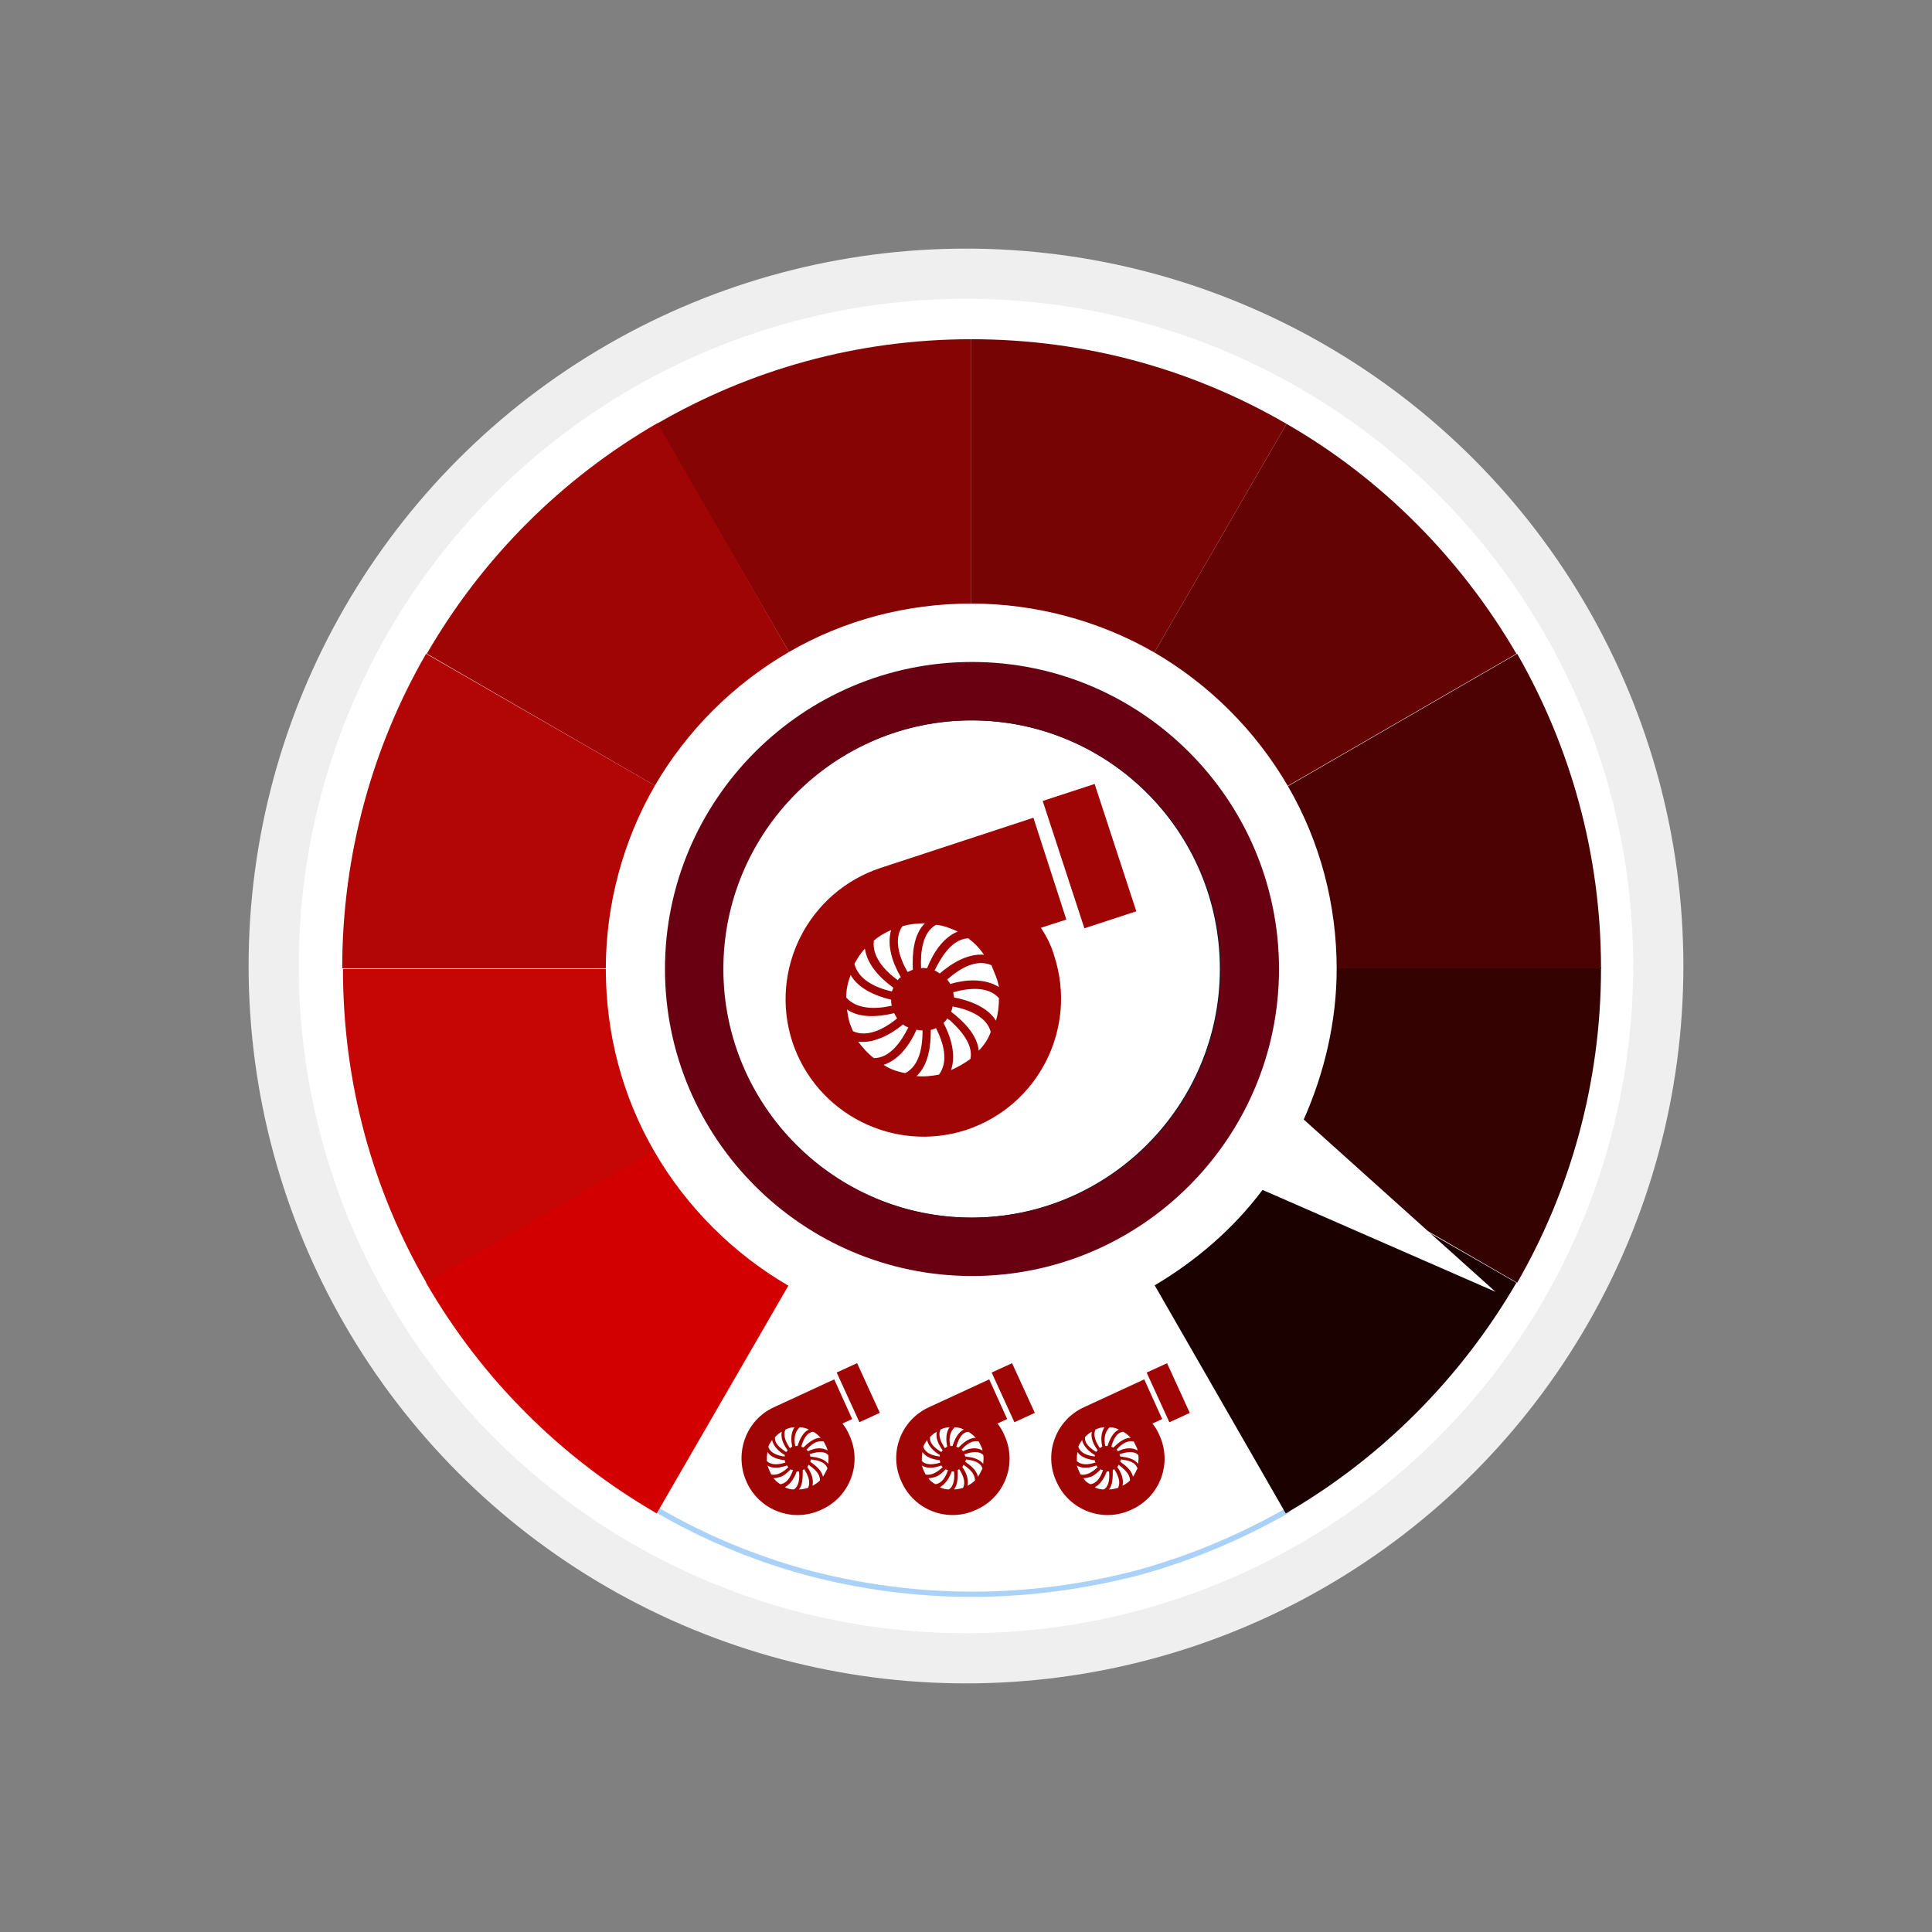
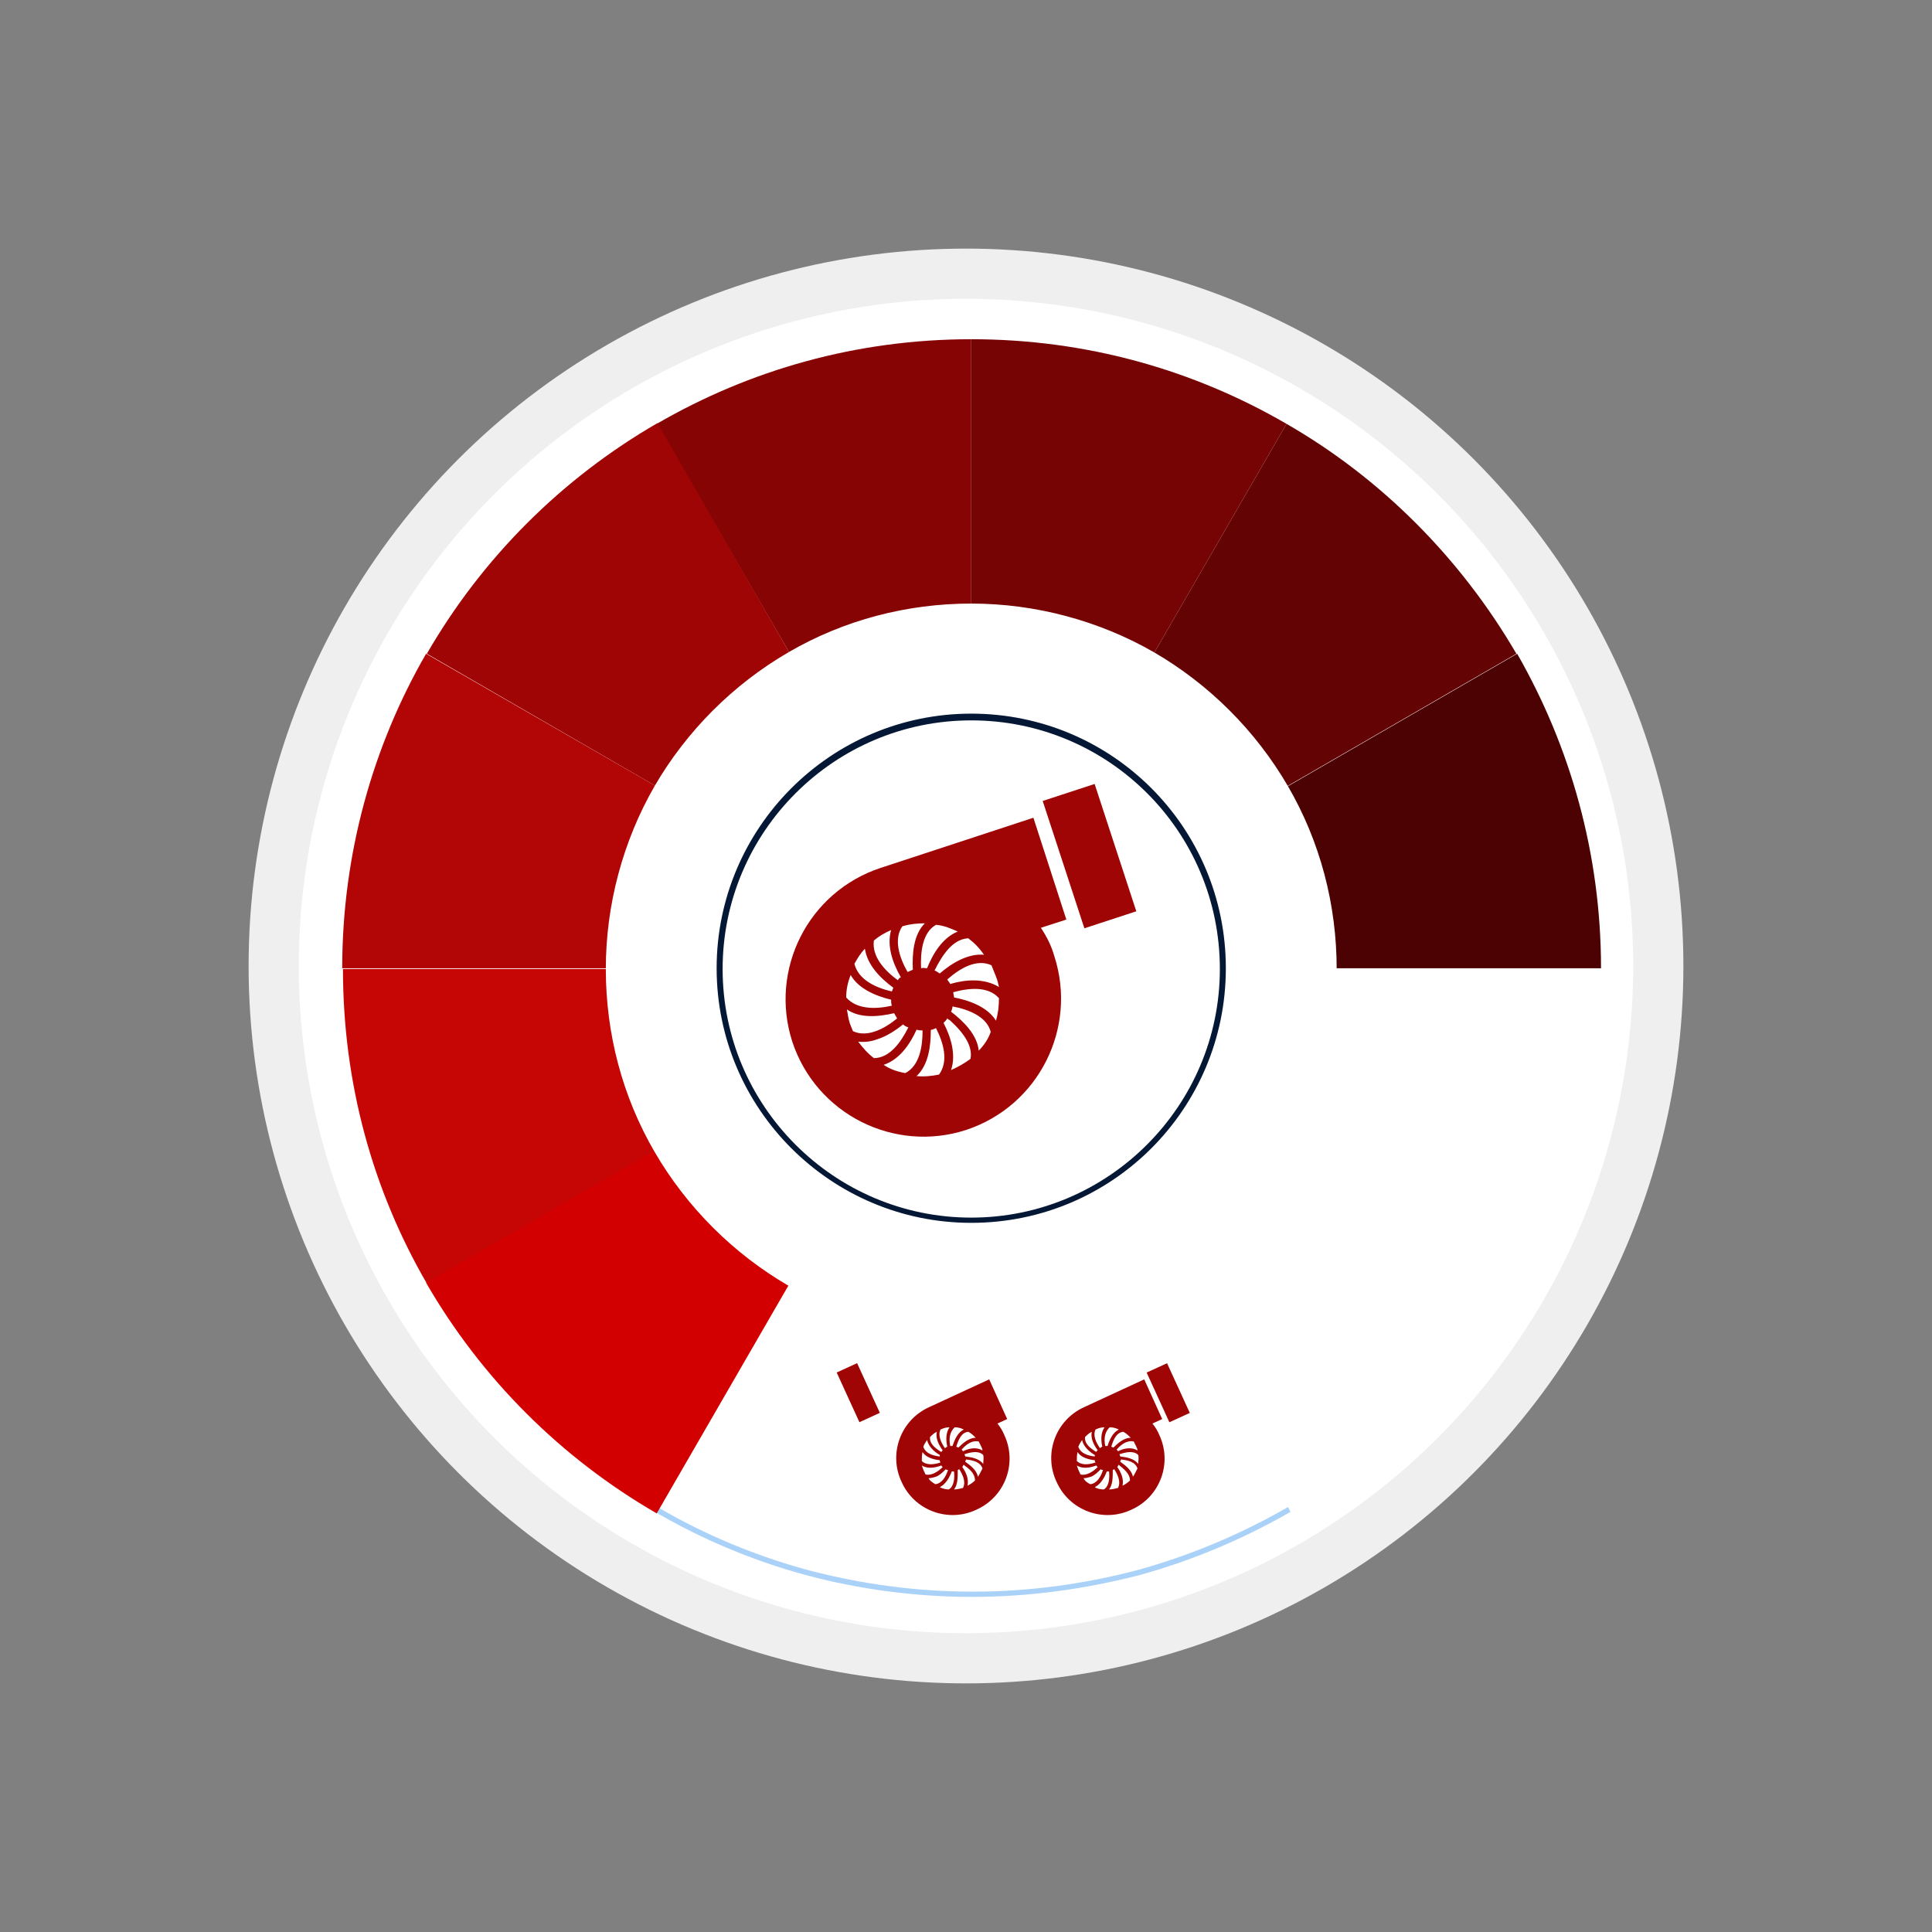
<svg xmlns="http://www.w3.org/2000/svg" version="1.1" id="Ebene_1" x="0px" y="0px" viewBox="0 0 258 258" style="enable-background:new 0 0 258 258;" xml:space="preserve">
  <rect x="0" y="0" width="258" height="258" fill="#808080" stroke="none" />
  <style type="text/css">
	.st0{fill-rule:evenodd;clip-rule:evenodd;fill:#EFEFEF;}
	.st1{fill-rule:evenodd;clip-rule:evenodd;fill:#FFFFFF;}
	.st2{fill-rule:evenodd;clip-rule:evenodd;fill:#AAD2F9;stroke:#AAD2F9;stroke-width:0.5;stroke-miterlimit:10;}
	.st3{fill-rule:evenodd;clip-rule:evenodd;fill:#870404;}
	.st4{fill-rule:evenodd;clip-rule:evenodd;fill:#A00505;}
	.st5{fill-rule:evenodd;clip-rule:evenodd;fill:#B20606;}
	.st6{fill-rule:evenodd;clip-rule:evenodd;fill:#C60505;}
	.st7{fill-rule:evenodd;clip-rule:evenodd;fill:#D20000;}
	.st8{fill-rule:evenodd;clip-rule:evenodd;fill:#1C0101;}
	.st9{fill-rule:evenodd;clip-rule:evenodd;fill:#350202;}
	.st10{fill-rule:evenodd;clip-rule:evenodd;fill:#4C0202;}
	.st11{fill-rule:evenodd;clip-rule:evenodd;fill:#630303;}
	.st12{fill-rule:evenodd;clip-rule:evenodd;fill:#770404;}
	.st13{fill-rule:evenodd;clip-rule:evenodd;fill:#041835;}
	.st14{fill:none;}
	.st15{fill-rule:evenodd;clip-rule:evenodd;fill:#690011;}
	.st16{fill:#A00505;}
</style>
  <circle class="st0" cx="129" cy="129" r="95.8" />
  <circle class="st1" cx="129" cy="129" r="89.1" />
  <path id="Fill-49" class="st2" d="M129.8,213c-7.5,0-15-1-22.1-2.9c-7-1.9-13.7-4.7-19.9-8.3l0.1-0.2c6.2,3.6,12.9,6.4,19.9,8.3  c7.2,1.9,14.6,2.9,22.1,2.9c7.5,0,14.9-1,22.1-2.9c6.9-1.9,13.6-4.7,19.9-8.3l0.1,0.2c-6.3,3.6-13,6.4-19.9,8.3  C144.7,212,137.3,213,129.8,213" />
  <g id="Oval_00000091720584405667557730000007087221515691952821_">
</g>
  <path id="Fill-29" class="st3" d="M129.7,45.3v35.5c-8.8,0-17.1,2.4-24.2,6.5L87.7,56.6C100.1,49.4,114.4,45.3,129.7,45.3" />
  <path id="Fill-31" class="st4" d="M105.5,87.3c-7.4,4.3-13.5,10.4-17.7,17.8L57,87.3c7.4-12.8,18-23.4,30.8-30.8L105.5,87.3z" />
  <path id="Fill-33" class="st5" d="M87.8,105.1c-4.1,7.1-6.5,15.4-6.5,24.2H45.7c0-15.3,4.1-29.7,11.2-42L87.8,105.1z" />
  <path id="Fill-35" class="st6" d="M87.8,153.6L57,171.4c-7.2-12.4-11.2-26.7-11.2-42h35.5C81.3,138.2,83.6,146.5,87.8,153.6" />
  <path id="Fill-37" class="st7" d="M105.5,171.3l-17.8,30.8c-12.8-7.4-23.4-18-30.8-30.8l30.8-17.8C92,160.9,98.2,167.1,105.5,171.3" />
-   <path id="Fill-39" class="st8" d="M202.5,171.3c-7.4,12.7-18,23.4-30.8,30.8L154,171.3c7.4-4.3,13.5-10.4,17.7-17.7L202.5,171.3z" />
-   <path id="Fill-41" class="st9" d="M213.8,129.3c0,15.3-4.1,29.7-11.2,42l-30.8-17.8c4.1-7.1,6.5-15.4,6.5-24.3h35.5V129.3z" />
  <path id="Fill-43" class="st10" d="M213.8,129.3h-35.5c0-8.8-2.4-17.1-6.5-24.2l30.8-17.8C209.7,99.7,213.8,114,213.8,129.3" />
  <path id="Fill-45" class="st11" d="M202.5,87.3l-30.8,17.8c-4.3-7.4-10.4-13.5-17.7-17.7l17.8-30.8  C184.5,63.9,195.1,74.6,202.5,87.3" />
  <path id="Fill-47" class="st12" d="M171.8,56.6L154,87.4c-7.1-4.1-15.4-6.5-24.3-6.5V45.3C145.1,45.3,159.4,49.4,171.8,56.6" />
  <path id="Fill-53" class="st1" d="M163.3,129.3c0,18.5-15,33.6-33.6,33.6c-18.5,0-33.6-15-33.6-33.6s15-33.6,33.6-33.6  C148.3,95.8,163.3,110.8,163.3,129.3" />
  <path id="Fill-55" class="st13" d="M129.7,96.2c-18.3,0-33.2,14.9-33.2,33.2s14.9,33.2,33.2,33.2s33.2-14.9,33.2-33.2  C162.9,111,148,96.2,129.7,96.2 M129.7,163.3c-18.7,0-34-15.2-34-34c0-18.7,15.2-34,34-34s34,15.2,34,34S148.5,163.3,129.7,163.3" />
  <path id="Fill-57" class="st14" d="M129.7,45.7c-46.1,0-83.6,37.5-83.6,83.6c0,29.6,15.9,57.3,41.5,72.3l17.8-30.8l0.3,0.2  c7.3,4.2,15.6,6.4,24.1,6.4s16.8-2.2,24.1-6.4l0.3-0.2l17.8,30.8c25.6-15,41.5-42.6,41.5-72.3C213.4,83.2,175.9,45.7,129.7,45.7  L129.7,45.7z M171.6,202.6l-17.8-30.8c-7.3,4.2-15.6,6.4-24.1,6.4s-16.8-2.2-24.1-6.3l-17.8,30.8l-0.3-0.2  c-26-15.1-42.2-43.1-42.2-73.1c0-46.5,37.9-84.4,84.4-84.4s84.4,37.9,84.4,84.4c0,30-16.2,58.1-42.2,73.1L171.6,202.6z" />
  <path class="st1" d="M199.7,172.5l-25.6-23c2.8-6.3,4.4-13.2,4.4-20.1c0-8.6-2.2-17-6.5-24.4c-4.3-7.4-10.5-13.6-17.9-17.9  c-7.3-4.2-15.8-6.5-24.4-6.5c-8.6,0-17,2.2-24.4,6.5c-7.4,4.3-13.6,10.5-17.9,17.9c-4.2,7.3-6.5,15.8-6.5,24.4  c0,8.6,2.2,17,6.5,24.4c4.3,7.4,10.5,13.6,17.9,17.9c7.4,4.2,15.8,6.5,24.4,6.5c8.7,0,17.1-2.2,24.4-6.5c5.6-3.3,10.6-7.6,14.5-12.8  L199.7,172.5z M153.8,171c-7.3,4.2-15.6,6.4-24.1,6.4s-16.8-2.2-24.1-6.4c-7.3-4.2-13.4-10.3-17.6-17.6s-6.4-15.6-6.4-24.1  s2.2-16.8,6.4-24.1s10.3-13.4,17.6-17.6c7.3-4.2,15.6-6.4,24.1-6.4s16.8,2.3,24.1,6.4c7.3,4.2,13.4,10.3,17.6,17.6  s6.4,15.6,6.4,24.1c0,6.9-1.5,13.6-4.2,19.7l-6.3-5.6l-4.4,5l-3,6.7l8,3.5C164.1,163.6,159.3,167.8,153.8,171z" />
-   <path class="st15" d="M129.8,88.4c-22.6,0-41,18.4-41,41c0,22.6,18.4,41,41,41c22.6,0,41-18.4,41-41  C170.8,106.8,152.4,88.4,129.8,88.4z M129.8,162.6c-18.3,0-33.2-14.9-33.2-33.2s14.9-33.2,33.2-33.2s33.2,14.9,33.2,33.2  S148.1,162.6,129.8,162.6z" />
  <g>
    <rect x="141.9" y="105.4" transform="matrix(0.95 -0.311 0.311 0.95 -28.343 50.961)" class="st16" width="7.3" height="17.9" />
    <path class="st16" d="M105.8,139.1c3.2,9.7,13.6,14.9,23.2,11.8c9.7-3.2,14.9-13.6,11.8-23.2c-0.4-1.4-1-2.6-1.8-3.8l3.4-1.1   l-4.4-13.6l-20.4,6.7C107.9,119.1,102.7,129.5,105.8,139.1z M129.3,125.3c0.8,0.6,1.5,1.3,2.1,2.2c-2.1-0.2-4.3,1.1-5.9,2.5   c-0.2-0.1-0.4-0.3-0.7-0.4C125.8,127.6,127.2,125.4,129.3,125.3z M129.6,141.4c-0.8,0.6-1.7,1.1-2.6,1.5c0.7-2,0-4.4-1-6.3   c0.2-0.2,0.4-0.4,0.5-0.6c0.1,0.1,0.2,0.2,0.3,0.2C128.9,138.1,129.9,139.8,129.6,141.4z M114.6,139.1c0.8,0.1,1.7,0,2.5-0.3   c1.3-0.4,2.5-1.2,3.5-2c0.2,0.2,0.4,0.3,0.7,0.4c-1,2-2.5,4.1-4.6,4.1C115.9,140.7,115.2,139.9,114.6,139.1z M119.9,130.9   c-1.8-1.3-3.5-3.2-3.2-5.3c0.7-0.6,1.4-1,2.3-1.4c-0.6,2.1,0.2,4.4,1.3,6.3C120.1,130.6,120,130.7,119.9,130.9z M119.3,131.9   c-0.1,0.2-0.1,0.3-0.2,0.5c-2.2-0.5-4.5-1.6-5-3.7c0.4-0.7,0.8-1.4,1.4-2C115.8,128.8,117.5,130.6,119.3,131.9z M119,133.5   c0,0.3,0,0.5,0.1,0.8c-2.2,0.5-4.7,0.5-6.1-1.1c0-1,0.2-2,0.6-3C114.6,132,116.9,133,119,133.5z M119.4,135.3   c0.1,0.2,0.3,0.5,0.4,0.7c-1.7,1.4-4,2.6-5.9,1.7c-0.1-0.3-0.3-0.7-0.4-1c-0.2-0.6-0.3-1.3-0.4-1.9   C114.8,136,117.3,135.8,119.4,135.3z M124.5,137.5c0.2-0.1,0.3-0.1,0.5-0.2c1,2,1.7,4.4,0.4,6.2c-1,0.2-2,0.3-3,0.2   c1.6-1.5,1.9-4,1.9-6.1C124.3,137.5,124.4,137.5,124.5,137.5z M127.3,132.5c2.2-0.6,4.7-0.8,6.1,0.8c0,1-0.1,2-0.4,3   c-1.1-1.8-3.5-2.7-5.6-3.1C127.4,133,127.3,132.7,127.3,132.5z M126.9,131.4c-0.1-0.2-0.3-0.4-0.4-0.6c1.7-1.5,3.9-2.8,5.9-1.9   c0.2,0.5,0.4,1,0.6,1.5c0.2,0.5,0.3,0.9,0.4,1.4C131.4,130.6,128.9,130.8,126.9,131.4z M121.9,129.5c-0.2,0.1-0.5,0.2-0.7,0.3   c-1.1-1.9-1.9-4.4-0.7-6.1c1-0.3,2-0.4,3-0.4C122,124.8,121.8,127.3,121.9,129.5C121.9,129.5,121.9,129.5,121.9,129.5z M118,142.2   C118,142.2,118,142.2,118,142.2c2.1-0.7,3.5-2.7,4.4-4.7c0.3,0.1,0.5,0.1,0.8,0.1c0,2.2-0.4,4.7-2.3,5.7   C119.8,143.1,118.9,142.8,118,142.2z M130.7,140.3c-0.2-2.1-2-3.9-3.7-5.2c0.1-0.2,0.2-0.5,0.2-0.7c2.2,0.4,4.6,1.4,5.1,3.4   C132,138.7,131.4,139.6,130.7,140.3z M127.9,124.4c-2,0.8-3.3,2.9-4.1,4.9c-0.3,0-0.5-0.1-0.8,0c-0.1-2.2,0.2-4.8,2-5.8   C126.1,123.6,127,124,127.9,124.4z" />
  </g>
  <g>
    <rect x="113.2" y="182.3" transform="matrix(0.909 -0.416 0.416 0.909 -67.005 64.665)" class="st16" width="3" height="7.3" />
-     <path class="st16" d="M99.7,197.9c1.7,3.8,6.2,5.5,10,3.7c3.8-1.7,5.5-6.2,3.7-10c-0.2-0.5-0.5-1-0.9-1.5l1.3-0.6l-2.4-5.3l-8,3.7   C99.6,189.6,98,194.1,99.7,197.9z M108.6,191.2c0.4,0.2,0.7,0.5,1,0.8c-0.9,0-1.7,0.7-2.3,1.3c-0.1,0-0.2-0.1-0.3-0.1   C107.3,192.2,107.7,191.3,108.6,191.2z M109.5,197.7c-0.3,0.3-0.6,0.5-1,0.7c0.2-0.9-0.2-1.8-0.7-2.5c0.1-0.1,0.1-0.2,0.2-0.3   c0,0,0.1,0.1,0.1,0.1C109.1,196.4,109.5,197,109.5,197.7z M103.3,197.4c0.3,0,0.7-0.1,1-0.2c0.5-0.2,0.9-0.6,1.3-1   c0.1,0.1,0.2,0.1,0.3,0.1c-0.3,0.9-0.8,1.8-1.7,1.9C103.9,198,103.6,197.8,103.3,197.4z M105,193.9c-0.8-0.5-1.6-1.1-1.5-2   c0.3-0.3,0.5-0.5,0.9-0.7c-0.2,0.9,0.3,1.8,0.8,2.5C105.1,193.7,105.1,193.8,105,193.9z M104.8,194.3c0,0.1,0,0.1,0,0.2   c-0.9-0.1-1.9-0.4-2.2-1.3c0.1-0.3,0.3-0.6,0.5-0.9C103.3,193.2,104.1,193.9,104.8,194.3z M104.8,195c0,0.1,0,0.2,0.1,0.3   c-0.9,0.3-1.9,0.4-2.5-0.2c0-0.4,0-0.8,0.1-1.2C102.9,194.6,103.9,194.9,104.8,195z M105.1,195.7c0.1,0.1,0.1,0.2,0.2,0.2   c-0.6,0.6-1.5,1.2-2.3,1c-0.1-0.1-0.1-0.3-0.2-0.4c-0.1-0.2-0.2-0.5-0.3-0.8C103.2,196.2,104.2,196,105.1,195.7z M107.2,196.3   c0.1,0,0.1-0.1,0.2-0.1c0.5,0.8,0.9,1.7,0.5,2.5c-0.4,0.1-0.8,0.2-1.2,0.2C107.2,198.3,107.2,197.3,107.2,196.3   C107.2,196.4,107.2,196.4,107.2,196.3z M108.1,194.2c0.9-0.3,1.9-0.5,2.5,0.1c0.1,0.4,0,0.8,0,1.2c-0.5-0.7-1.5-0.9-2.4-1   C108.2,194.4,108.2,194.3,108.1,194.2z M107.9,193.8c-0.1-0.1-0.1-0.2-0.2-0.2c0.6-0.7,1.4-1.3,2.3-1.1c0.1,0.2,0.2,0.4,0.3,0.6   c0.1,0.2,0.2,0.4,0.2,0.6C109.7,193.2,108.7,193.4,107.9,193.8z M105.8,193.2c-0.1,0-0.2,0.1-0.3,0.2c-0.5-0.7-1-1.7-0.6-2.5   c0.4-0.2,0.8-0.3,1.2-0.3C105.6,191.3,105.6,192.3,105.8,193.2C105.8,193.2,105.8,193.2,105.8,193.2z M104.8,198.6   C104.8,198.6,104.8,198.6,104.8,198.6c0.8-0.4,1.3-1.3,1.6-2.1c0.1,0,0.2,0,0.3,0c0.1,0.9,0,2-0.7,2.4   C105.6,198.9,105.2,198.8,104.8,198.6z M109.9,197.2c-0.2-0.9-1-1.5-1.7-2c0-0.1,0.1-0.2,0.1-0.3c0.9,0.1,1.9,0.3,2.2,1.2   C110.3,196.5,110.1,196.9,109.9,197.2z M108,190.9c-0.8,0.4-1.2,1.3-1.5,2.2c-0.1,0-0.2,0-0.3,0c-0.2-0.9-0.1-1.9,0.6-2.5   C107.2,190.6,107.6,190.7,108,190.9z" />
  </g>
  <g>
-     <rect x="133.9" y="182.3" transform="matrix(0.909 -0.416 0.416 0.909 -65.125 73.281)" class="st16" width="3" height="7.3" />
    <path class="st16" d="M120.4,197.9c1.7,3.8,6.2,5.5,10,3.7c3.8-1.7,5.5-6.2,3.7-10c-0.2-0.5-0.5-1-0.9-1.5l1.3-0.6l-2.4-5.3l-8,3.7   C120.3,189.6,118.6,194.1,120.4,197.9z M129.3,191.2c0.4,0.2,0.7,0.5,1,0.8c-0.9,0-1.7,0.7-2.3,1.3c-0.1,0-0.2-0.1-0.3-0.1   C128,192.2,128.4,191.3,129.3,191.2z M130.2,197.7c-0.3,0.3-0.6,0.5-1,0.7c0.2-0.9-0.2-1.8-0.7-2.5c0.1-0.1,0.1-0.2,0.2-0.3   c0,0,0.1,0.1,0.1,0.1C129.8,196.4,130.2,197,130.2,197.7z M124,197.4c0.3,0,0.7-0.1,1-0.2c0.5-0.2,0.9-0.6,1.3-1   c0.1,0.1,0.2,0.1,0.3,0.1c-0.3,0.9-0.8,1.8-1.7,1.9C124.6,198,124.2,197.8,124,197.4z M125.7,193.9c-0.8-0.5-1.6-1.1-1.5-2   c0.3-0.3,0.5-0.5,0.9-0.7c-0.2,0.9,0.3,1.8,0.8,2.5C125.8,193.7,125.8,193.8,125.7,193.9z M125.5,194.3c0,0.1,0,0.1,0,0.2   c-0.9-0.1-1.9-0.4-2.2-1.3c0.1-0.3,0.3-0.6,0.5-0.9C124,193.2,124.8,193.9,125.5,194.3z M125.5,195c0,0.1,0,0.2,0.1,0.3   c-0.9,0.3-1.9,0.4-2.5-0.2c0-0.4,0-0.8,0.1-1.2C123.6,194.6,124.6,194.9,125.5,195z M125.7,195.7c0.1,0.1,0.1,0.2,0.2,0.2   c-0.6,0.6-1.5,1.2-2.3,1c-0.1-0.1-0.1-0.3-0.2-0.4c-0.1-0.2-0.2-0.5-0.3-0.8C123.9,196.2,124.9,196,125.7,195.7z M127.9,196.3   c0.1,0,0.1-0.1,0.2-0.1c0.5,0.8,0.9,1.7,0.5,2.5c-0.4,0.1-0.8,0.2-1.2,0.2C127.9,198.3,127.9,197.3,127.9,196.3   C127.8,196.4,127.9,196.4,127.9,196.3z M128.8,194.2c0.9-0.3,1.9-0.5,2.5,0.1c0.1,0.4,0,0.8,0,1.2c-0.5-0.7-1.5-0.9-2.4-1   C128.9,194.4,128.8,194.3,128.8,194.2z M128.6,193.8c-0.1-0.1-0.1-0.2-0.2-0.2c0.6-0.7,1.4-1.3,2.3-1.1c0.1,0.2,0.2,0.4,0.3,0.6   c0.1,0.2,0.2,0.4,0.2,0.6C130.4,193.2,129.4,193.4,128.6,193.8z M126.5,193.2c-0.1,0-0.2,0.1-0.3,0.2c-0.5-0.7-1-1.7-0.6-2.5   c0.4-0.2,0.8-0.3,1.2-0.3C126.3,191.3,126.3,192.3,126.5,193.2C126.5,193.2,126.5,193.2,126.5,193.2z M125.5,198.6   C125.5,198.6,125.5,198.6,125.5,198.6c0.8-0.4,1.3-1.3,1.6-2.1c0.1,0,0.2,0,0.3,0c0.1,0.9,0,2-0.7,2.4   C126.3,198.9,125.9,198.8,125.5,198.6z M130.6,197.2c-0.2-0.9-1-1.5-1.7-2c0-0.1,0.1-0.2,0.1-0.3c0.9,0.1,1.9,0.3,2.2,1.2   C131,196.5,130.8,196.9,130.6,197.2z M128.7,190.9c-0.8,0.4-1.2,1.3-1.5,2.2c-0.1,0-0.2,0-0.3,0c-0.2-0.9-0.1-1.9,0.6-2.5   C127.9,190.6,128.3,190.7,128.7,190.9z" />
  </g>
  <g>
    <rect x="154.6" y="182.3" transform="matrix(0.909 -0.416 0.416 0.909 -63.246 81.896)" class="st16" width="3" height="7.3" />
    <path class="st16" d="M141.1,197.9c1.7,3.8,6.2,5.5,10,3.7c3.8-1.7,5.5-6.2,3.7-10c-0.2-0.5-0.5-1-0.9-1.5l1.3-0.6l-2.4-5.3l-8,3.7   C141,189.6,139.3,194.1,141.1,197.9z M150,191.2c0.4,0.2,0.7,0.5,1,0.8c-0.9,0-1.7,0.7-2.3,1.3c-0.1,0-0.2-0.1-0.3-0.1   C148.7,192.2,149.1,191.3,150,191.2z M150.9,197.7c-0.3,0.3-0.6,0.5-1,0.7c0.2-0.9-0.2-1.8-0.7-2.5c0.1-0.1,0.1-0.2,0.2-0.3   c0,0,0.1,0.1,0.1,0.1C150.4,196.4,150.9,197,150.9,197.7z M144.7,197.4c0.3,0,0.7-0.1,1-0.2c0.5-0.2,0.9-0.6,1.3-1   c0.1,0.1,0.2,0.1,0.3,0.1c-0.3,0.9-0.8,1.8-1.7,1.9C145.2,198,144.9,197.8,144.7,197.4z M146.4,193.9c-0.8-0.5-1.6-1.1-1.5-2   c0.3-0.3,0.5-0.5,0.9-0.7c-0.2,0.9,0.3,1.8,0.8,2.5C146.5,193.7,146.4,193.8,146.4,193.9z M146.2,194.3c0,0.1,0,0.1,0,0.2   c-0.9-0.1-1.9-0.4-2.2-1.3c0.1-0.3,0.3-0.6,0.5-0.9C144.7,193.2,145.5,193.9,146.2,194.3z M146.2,195c0,0.1,0,0.2,0.1,0.3   c-0.9,0.3-1.9,0.4-2.5-0.2c0-0.4,0-0.8,0.1-1.2C144.3,194.6,145.3,194.9,146.2,195z M146.4,195.7c0.1,0.1,0.1,0.2,0.2,0.2   c-0.6,0.6-1.5,1.2-2.3,1c-0.1-0.1-0.1-0.3-0.2-0.4c-0.1-0.2-0.2-0.5-0.3-0.8C144.6,196.2,145.6,196,146.4,195.7z M148.6,196.3   c0.1,0,0.1-0.1,0.2-0.1c0.5,0.8,0.9,1.7,0.5,2.5c-0.4,0.1-0.8,0.2-1.2,0.2C148.6,198.3,148.6,197.3,148.6,196.3   C148.5,196.4,148.6,196.4,148.6,196.3z M149.5,194.2c0.9-0.3,1.9-0.5,2.5,0.1c0.1,0.4,0,0.8,0,1.2c-0.5-0.7-1.5-0.9-2.4-1   C149.6,194.4,149.5,194.3,149.5,194.2z M149.3,193.8c-0.1-0.1-0.1-0.2-0.2-0.2c0.6-0.7,1.4-1.3,2.3-1.1c0.1,0.2,0.2,0.4,0.3,0.6   c0.1,0.2,0.2,0.4,0.2,0.6C151.1,193.2,150.1,193.4,149.3,193.8z M147.2,193.2c-0.1,0-0.2,0.1-0.3,0.2c-0.5-0.7-1-1.7-0.6-2.5   c0.4-0.2,0.8-0.3,1.2-0.3C147,191.3,147,192.3,147.2,193.2C147.2,193.2,147.2,193.2,147.2,193.2z M146.2,198.6   C146.2,198.6,146.2,198.6,146.2,198.6c0.8-0.4,1.3-1.3,1.6-2.1c0.1,0,0.2,0,0.3,0c0.1,0.9,0,2-0.7,2.4   C147,198.9,146.5,198.8,146.2,198.6z M151.3,197.2c-0.2-0.9-1-1.5-1.7-2c0-0.1,0.1-0.2,0.1-0.3c0.9,0.1,1.9,0.3,2.2,1.2   C151.7,196.5,151.5,196.9,151.3,197.2z M149.4,190.9c-0.8,0.4-1.2,1.3-1.5,2.2c-0.1,0-0.2,0-0.3,0c-0.2-0.9-0.1-1.9,0.6-2.5   C148.6,190.6,149,190.7,149.4,190.9z" />
  </g>
</svg>